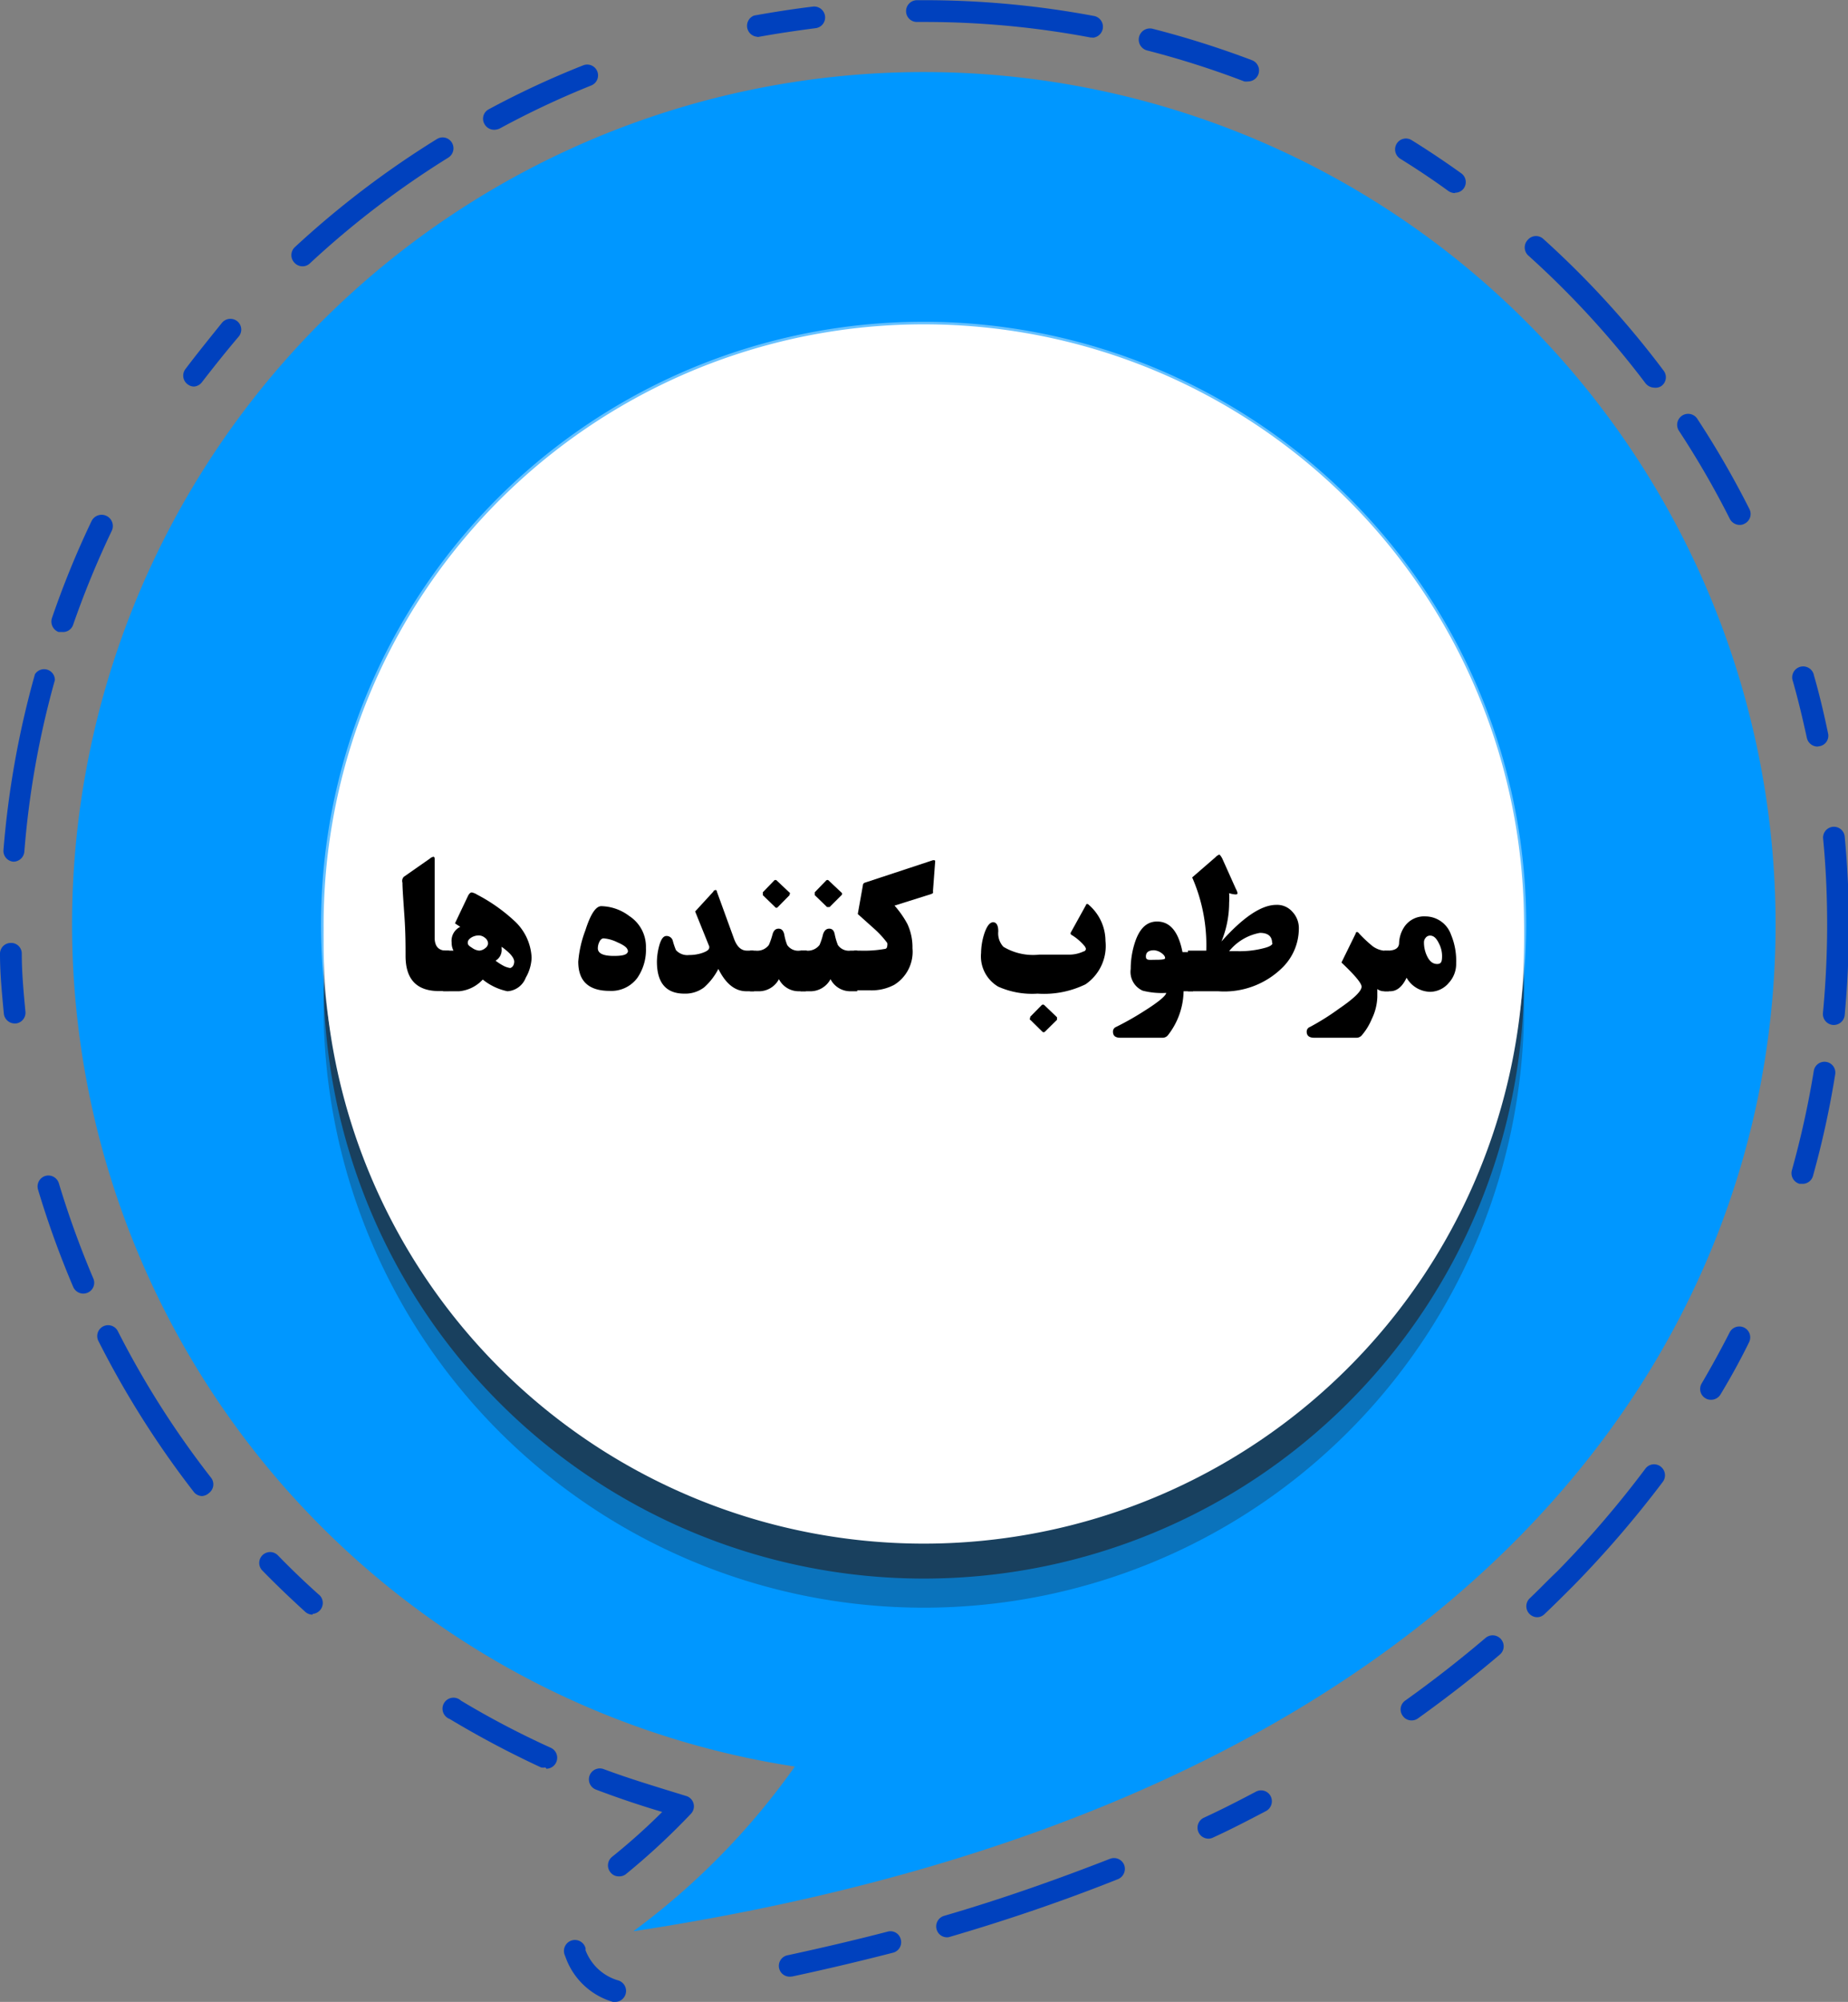
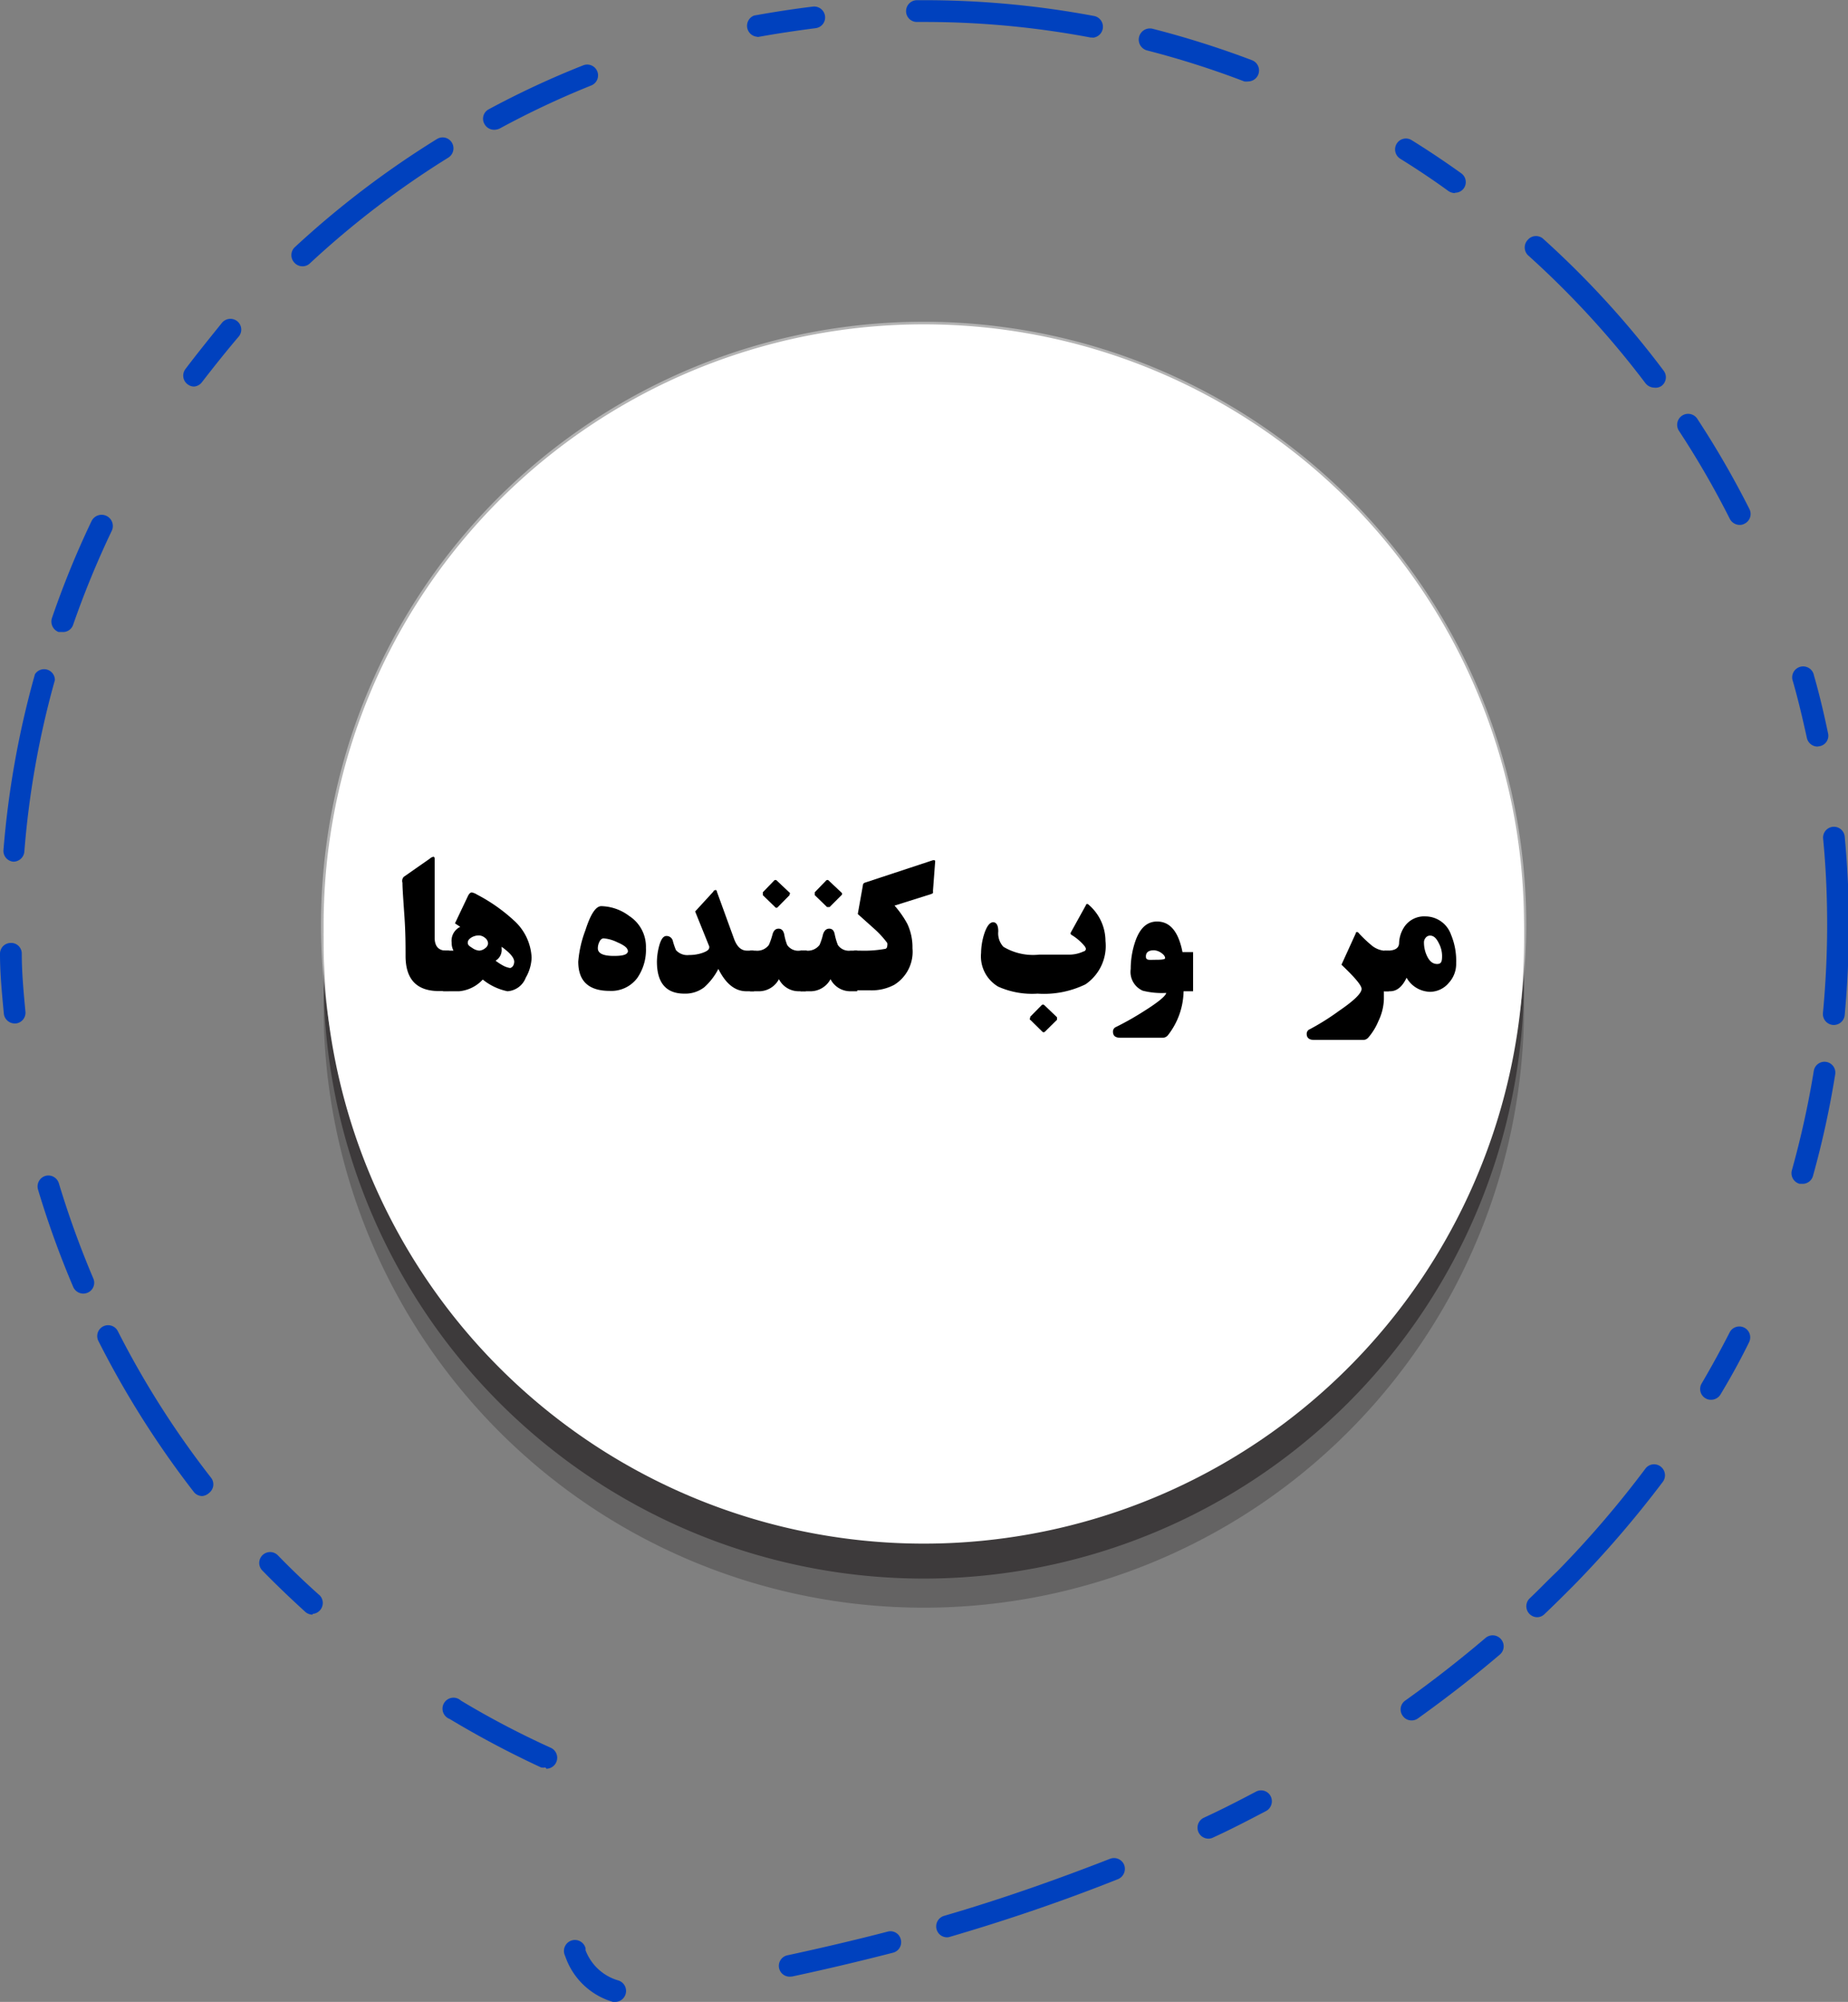
<svg xmlns="http://www.w3.org/2000/svg" viewBox="0 0 101.02 109.38">
  <rect x="0" y="0" width="101.02" height="109.38" fill="#808080" stroke="none" />
  <g style="isolation:isolate">
    <g id="Layer_2" data-name="Layer 2">
      <g id="Layer_1-2" data-name="Layer 1">
-         <path d="M33.83,102.52a.57.57,0,0,1-.46-.22.6.6,0,0,1,.08-.84A34.32,34.32,0,0,0,36.2,99c-1.22-.36-2.43-.77-3.62-1.22A.59.59,0,0,1,33,96.66c1.47.55,3,1,4.48,1.46a.59.59,0,0,1,.27,1,38,38,0,0,1-3.55,3.29A.58.58,0,0,1,33.83,102.52Z" style="fill:#0041be" />
        <path d="M29.82,96.57a.69.69,0,0,1-.24,0,52.71,52.71,0,0,1-5-2.65.6.6,0,1,1,.62-1,48,48,0,0,0,4.92,2.58.6.6,0,0,1-.25,1.14ZM17.09,88.22a.6.6,0,0,1-.4-.15c-.8-.73-1.59-1.48-2.35-2.26a.59.59,0,1,1,.85-.83c.74.76,1.51,1.5,2.3,2.2a.6.6,0,0,1-.4,1Z" style="fill:#0041be" />
        <path d="M33.68,109.38l-.17,0A3.91,3.91,0,0,1,30.94,107l-.06-.16a.6.6,0,1,1,1.13-.39l0,.11a2.72,2.72,0,0,0,1.8,1.65.6.6,0,0,1-.17,1.17ZM43.19,108a.59.59,0,0,1-.13-1.17c1.85-.4,3.69-.83,5.46-1.29a.58.58,0,0,1,.72.42.59.59,0,0,1-.42.73c-1.79.46-3.64.9-5.51,1.3Zm8.58-2.15a.59.59,0,0,1-.57-.43.6.6,0,0,1,.4-.74c3.16-.92,6.21-2,9.08-3.12a.6.6,0,0,1,.77.33.61.61,0,0,1-.33.78c-2.91,1.16-6,2.22-9.18,3.15A.51.51,0,0,1,51.77,105.85Zm14.29-5.39a.6.6,0,0,1-.26-1.14c1-.46,1.93-.94,2.86-1.43a.59.59,0,0,1,.8.25.61.61,0,0,1-.25.81c-.94.49-1.91,1-2.9,1.45A.57.57,0,0,1,66.06,100.46ZM77.16,94a.58.58,0,0,1-.48-.25.59.59,0,0,1,.13-.83c1.53-1.09,3-2.24,4.4-3.43a.6.6,0,0,1,.84.07.59.59,0,0,1-.06.84c-1.42,1.21-2.93,2.38-4.48,3.49A.58.58,0,0,1,77.16,94ZM84,88.36a.6.6,0,0,1-.41-1c.53-.5,1-1,1.55-1.52a55.68,55.68,0,0,0,4.8-5.59.59.59,0,0,1,.84-.12.6.6,0,0,1,.12.83A58.28,58.28,0,0,1,86,86.65c-.52.52-1,1-1.58,1.55A.57.57,0,0,1,84,88.36ZM11.06,81.74a.58.58,0,0,1-.47-.23,51.11,51.11,0,0,1-5.21-8.24.59.59,0,0,1,1.06-.54,49.46,49.46,0,0,0,5.09,8,.59.59,0,0,1-.1.84A.63.63,0,0,1,11.06,81.74Zm82.47-5.26a.56.56,0,0,1-.3-.08.59.59,0,0,1-.21-.81q.81-1.38,1.53-2.79a.59.59,0,0,1,1.06.54c-.49,1-1,1.92-1.56,2.85A.6.6,0,0,1,93.53,76.48Zm-89-5.8A.61.61,0,0,1,4,70.31,50.93,50.93,0,0,1,2.08,65a.6.6,0,0,1,.4-.75.6.6,0,0,1,.74.41A50.89,50.89,0,0,0,5.1,69.85a.59.59,0,0,1-.31.78A.64.64,0,0,1,4.56,70.68Zm94-6-.16,0a.6.6,0,0,1-.42-.73,50.24,50.24,0,0,0,1.2-5.44.59.59,0,1,1,1.17.19,50.25,50.25,0,0,1-1.22,5.57A.59.59,0,0,1,98.58,64.68ZM100.19,56h0a.6.6,0,0,1-.54-.65c.15-1.59.23-3.21.23-4.82s-.07-3.16-.22-4.71a.59.59,0,1,1,1.18-.11c.15,1.59.23,3.21.23,4.82s-.08,3.3-.23,4.93A.6.6,0,0,1,100.19,56ZM.8,55.92a.6.6,0,0,1-.59-.54C.11,54.31,0,53.22,0,52.13a.59.59,0,0,1,.58-.61.58.58,0,0,1,.61.57c0,1.06.1,2.13.2,3.18a.59.59,0,0,1-.53.65ZM.73,47.08h0a.59.59,0,0,1-.54-.64,50.19,50.19,0,0,1,1.72-9.6A.59.59,0,0,1,3,37.16a48.79,48.79,0,0,0-1.67,9.38A.6.6,0,0,1,.73,47.08Zm98.62-6.29a.6.6,0,0,1-.58-.48c-.22-1-.47-2.07-.76-3.08a.6.6,0,1,1,1.15-.32c.29,1,.55,2.1.77,3.16a.58.58,0,0,1-.46.7ZM3.4,34.53l-.2,0a.61.61,0,0,1-.36-.76A49.47,49.47,0,0,1,5,28.48.59.59,0,0,1,6.11,29,50.06,50.06,0,0,0,4,34.13.58.58,0,0,1,3.4,34.53Zm91.69-5.85a.61.61,0,0,1-.53-.33,48.82,48.82,0,0,0-2.78-4.81.59.59,0,1,1,1-.66,50.42,50.42,0,0,1,2.85,4.93.59.59,0,0,1-.26.8A.52.52,0,0,1,95.09,28.68Zm-4.66-7.5a.63.63,0,0,1-.48-.24,49.81,49.81,0,0,0-6.43-7,.6.6,0,0,1,0-.84.59.59,0,0,1,.84-.05,50.43,50.43,0,0,1,6.58,7.2.59.59,0,0,1-.12.84A.57.57,0,0,1,90.43,21.18Zm-79.82-.06a.57.57,0,0,1-.35-.12.59.59,0,0,1-.12-.84c.65-.86,1.34-1.71,2-2.53a.6.6,0,0,1,.84-.07.59.59,0,0,1,.06.84c-.68.8-1.35,1.64-2,2.48A.6.6,0,0,1,10.61,21.12Zm5.92-6.57a.59.59,0,0,1-.43-.19.6.6,0,0,1,0-.84A50.6,50.6,0,0,1,23.88,7.6a.59.59,0,0,1,.82.19.6.6,0,0,1-.19.82,49.36,49.36,0,0,0-7.57,5.78A.57.57,0,0,1,16.53,14.55Zm63-4a.66.66,0,0,1-.35-.11c-.85-.62-1.74-1.21-2.64-1.77a.6.6,0,0,1-.19-.82.59.59,0,0,1,.82-.19c.92.57,1.83,1.18,2.71,1.81a.59.59,0,0,1,.13.83A.58.58,0,0,1,79.54,10.53ZM27,7.09a.6.6,0,0,1-.52-.32.58.58,0,0,1,.24-.8,48.2,48.2,0,0,1,5.16-2.4.59.59,0,1,1,.44,1.1,47.81,47.81,0,0,0-5,2.35A.73.73,0,0,1,27,7.09ZM68.23,4.45a.78.78,0,0,1-.21,0,48.74,48.74,0,0,0-5.3-1.69A.59.59,0,1,1,63,1.57a51.27,51.27,0,0,1,5.44,1.72.6.6,0,0,1-.22,1.16Zm-8.5-2.4h-.11a48.83,48.83,0,0,0-9.12-.85h-.37a.59.59,0,0,1-.6-.59.6.6,0,0,1,.59-.6h.38a50.33,50.33,0,0,1,9.34.87.6.6,0,0,1-.11,1.18ZM41.33,2A.6.6,0,0,1,41.22.85C42.28.66,43.37.49,44.44.36a.6.6,0,0,1,.66.52.59.59,0,0,1-.52.66c-1,.13-2.1.29-3.14.48Z" style="fill:#0041be" />
-         <path d="M97.06,50.52a46.56,46.56,0,1,0-53.61,46,39.47,39.47,0,0,1-8.83,9C80.77,98.5,97.06,73.14,97.06,50.52Z" style="fill:#0097ff" />
        <path d="M83.31,55A32.81,32.81,0,1,1,50.5,22.22,32.81,32.81,0,0,1,83.31,55Z" style="fill:#231f20;opacity:0.3;mix-blend-mode:overlay" />
        <path d="M83.31,53.44A32.81,32.81,0,1,1,50.5,20.63,32.81,32.81,0,0,1,83.31,53.44Z" style="fill:#231f20;opacity:0.6;mix-blend-mode:overlay" />
        <path d="M83.31,51.52A32.81,32.81,0,1,1,50.5,18.72,32.81,32.81,0,0,1,83.31,51.52Z" style="fill:#fff" />
        <path d="M83.31,50.52A32.81,32.81,0,1,1,50.5,17.72,32.81,32.81,0,0,1,83.31,50.52Z" style="fill:#fff" />
        <g style="opacity:0.4;mix-blend-mode:overlay">
          <path d="M50.5,83.46A32.94,32.94,0,1,1,83.43,50.52,33,33,0,0,1,50.5,83.46Zm0-65.62A32.69,32.69,0,1,0,83.18,50.52,32.72,32.72,0,0,0,50.5,17.84Z" style="fill:#fff" />
        </g>
        <path d="M24.54,54.15H24q-1.83,0-1.83-1.92c0-.54,0-1.26-.06-2.14S22,48.54,22,48.23a.33.33,0,0,1,.07-.32l1.43-1a.4.4,0,0,1,.2-.1s.06,0,.06.12v4.3c0,.47.21.71.63.71h.16Z" />
        <path d="M29.06,52.33a2.35,2.35,0,0,1-.32,1.09,1.15,1.15,0,0,1-1,.74,3.14,3.14,0,0,1-1.35-.64,2,2,0,0,1-1.29.64h-.88V51.94h.57a.89.89,0,0,1-.1-.44.84.84,0,0,1,.47-.86l-.29-.19L25.56,49c.07-.16.15-.24.23-.24a.85.85,0,0,1,.29.12,9.3,9.3,0,0,1,2,1.4A2.9,2.9,0,0,1,29.06,52.33Zm-2.38-.78a.4.4,0,0,0-.17-.31.54.54,0,0,0-.34-.13.8.8,0,0,0-.38.1c-.15.09-.22.18-.22.3s.08.18.24.28a.77.77,0,0,0,.39.15.57.57,0,0,0,.32-.13A.36.36,0,0,0,26.68,51.55Zm1.43,1c0-.22-.23-.49-.69-.82v.1a.68.68,0,0,1-.33.66,3.13,3.13,0,0,0,.38.25,1.17,1.17,0,0,0,.42.15C28,52.86,28.11,52.75,28.11,52.52Z" />
        <path d="M35.31,51.79a2.7,2.7,0,0,1-.47,1.64,1.77,1.77,0,0,1-1.51.71c-1.15,0-1.72-.53-1.72-1.6A6.18,6.18,0,0,1,32,50.83q.42-1.32.87-1.32a2.62,2.62,0,0,1,1.53.54A2,2,0,0,1,35.31,51.79Zm-1,.14c0-.13-.18-.28-.55-.44a2.09,2.09,0,0,0-.76-.22c-.1,0-.18.07-.24.2a.81.81,0,0,0-.08.34c0,.28.29.42.88.42S34.33,52.13,34.33,51.93Z" />
        <path d="M41.22,54.16H40.8c-.62,0-1.13-.41-1.53-1.22a3.53,3.53,0,0,1-.77,1,1.7,1.7,0,0,1-1.09.35c-1,0-1.5-.59-1.5-1.75a3.49,3.49,0,0,1,.11-.81c.1-.39.23-.59.41-.59a.35.35,0,0,1,.35.27,3.81,3.81,0,0,0,.17.5.83.83,0,0,0,.72.27,2.24,2.24,0,0,0,.68-.1c.28-.09.42-.19.42-.31a.13.13,0,0,0,0-.06L38,49.8,39,48.71c0-.05.09-.08.12-.08s.05,0,.08.12l.92,2.53c.16.44.39.66.71.66h.36Z" />
        <path d="M44.05,54.16h-.38a1.21,1.21,0,0,1-1.09-.66,1.24,1.24,0,0,1-1.15.66H41V51.94h.3a.79.79,0,0,0,.73-.31,3.85,3.85,0,0,0,.2-.58c.06-.21.17-.31.33-.31s.26.1.31.31a2.91,2.91,0,0,0,.16.58.72.72,0,0,0,.69.31h.38Zm-.89-5.39c.05,0,0,.09,0,.14l-.64.65a.09.09,0,0,1-.15,0l-.67-.65s0-.1,0-.16l.61-.63a.1.1,0,0,1,.16,0Z" />
        <path d="M46.86,54.16h-.37a1.21,1.21,0,0,1-1.09-.66,1.25,1.25,0,0,1-1.16.66h-.48V51.94h.31a.81.81,0,0,0,.73-.31,3.25,3.25,0,0,0,.19-.58c.07-.21.18-.31.34-.31s.26.1.3.31a3.45,3.45,0,0,0,.17.58.72.72,0,0,0,.69.31h.37ZM46,48.77a.09.09,0,0,1,0,.14l-.65.65s-.1,0-.14,0l-.67-.65s0-.1,0-.16l.61-.63a.1.1,0,0,1,.16,0Z" />
        <path d="M51.12,47.08,51,48.68a.44.44,0,0,1,0,.12s0,0-.1.05l-2,.63a5.32,5.32,0,0,1,.7,1,3,3,0,0,1,.28,1.33,2.12,2.12,0,0,1-1,2,2.63,2.63,0,0,1-1.3.3h-.89V51.94H47a6.47,6.47,0,0,0,1.35-.09c.1,0,.15-.08.15-.17a.37.37,0,0,0,0-.16,5.21,5.21,0,0,0-.74-.8l-.87-.78.28-1.57a.15.15,0,0,1,.1-.14L51,47h.07S51.13,47,51.12,47.08Z" />
        <path d="M60.43,51.41a2.54,2.54,0,0,1-1.09,2.37,5.19,5.19,0,0,1-2.62.51,4.56,4.56,0,0,1-2.15-.38,1.92,1.92,0,0,1-.94-1.84A3.59,3.59,0,0,1,53.81,51c.14-.41.3-.61.48-.61s.28.17.28.5a1.08,1.08,0,0,0,.28.84,3.15,3.15,0,0,0,1.95.43c.86,0,1.41,0,1.64,0a1.88,1.88,0,0,0,.8-.18c.08,0,.12-.1.12-.14a.4.4,0,0,0-.1-.18,2.79,2.79,0,0,0-.67-.57.1.1,0,0,1-.05-.15l.83-1.5c0-.06.09-.07.15,0A2.62,2.62,0,0,1,60.43,51.41Zm-2.65,4.17s0,.09,0,.14l-.66.65a.1.1,0,0,1-.14,0l-.66-.65c-.06,0,0-.11,0-.17l.61-.62a.11.11,0,0,1,.17,0Z" />
        <path d="M65.22,54.16H64.7a4,4,0,0,1-.87,2.42.38.38,0,0,1-.3.12H61.24c-.27,0-.4-.11-.4-.33a.27.27,0,0,1,.17-.26,15.68,15.68,0,0,0,1.52-.86c.8-.5,1.21-.85,1.22-1a4.26,4.26,0,0,1-1.28-.12,1.12,1.12,0,0,1-.66-1.19,4.62,4.62,0,0,1,.28-1.59c.26-.69.65-1,1.16-1,.71,0,1.17.55,1.39,1.67h.58Zm-1.53-1.81c0-.1-.08-.2-.23-.3a.79.79,0,0,0-.37-.13c-.3,0-.45.11-.45.34s.18.18.55.18S63.69,52.41,63.69,52.35Z" />
-         <path d="M71,50.77a3,3,0,0,1-.86,2.06,4.52,4.52,0,0,1-3.55,1.33H64.94V51.94h1a9.24,9.24,0,0,0-.77-4l1.27-1.1a.56.56,0,0,1,.22-.15s.09.08.16.23l.74,1.65a.72.72,0,0,1,.09.24s0,.06-.11.06a1.3,1.3,0,0,1-.35-.07,4.58,4.58,0,0,1,0,.53,5.59,5.59,0,0,1-.42,2.11c1.18-1.32,2.18-2,3-2a1.1,1.1,0,0,1,.87.37A1.3,1.3,0,0,1,71,50.77Zm-1.46.76c0-.37-.22-.56-.67-.56a2.81,2.81,0,0,0-1.68,1h.44a5.2,5.2,0,0,0,1.44-.16C69.4,51.73,69.56,51.63,69.56,51.53Z" />
-         <path d="M75.92,54.16h-.27a.6.6,0,0,1-.36-.12v.43a2.94,2.94,0,0,1-.3,1.2,3.31,3.31,0,0,1-.56.91.38.38,0,0,1-.3.12H71.84c-.27,0-.41-.11-.41-.33a.27.27,0,0,1,.18-.26,13.37,13.37,0,0,0,1.59-1q1.23-.84,1.23-1.2c0-.19-.37-.63-1.1-1.32L74.11,51c0-.09.11-.11.18,0a7.16,7.16,0,0,0,.65.62,1.28,1.28,0,0,0,.81.33h.17Z" />
+         <path d="M75.92,54.16h-.27v.43a2.94,2.94,0,0,1-.3,1.2,3.31,3.31,0,0,1-.56.91.38.38,0,0,1-.3.12H71.84c-.27,0-.41-.11-.41-.33a.27.27,0,0,1,.18-.26,13.37,13.37,0,0,0,1.59-1q1.23-.84,1.23-1.2c0-.19-.37-.63-1.1-1.32L74.11,51c0-.09.11-.11.18,0a7.16,7.16,0,0,0,.65.62,1.28,1.28,0,0,0,.81.33h.17Z" />
        <path d="M79.6,52.62a1.53,1.53,0,0,1-.41,1.09,1.34,1.34,0,0,1-1,.48,1.51,1.51,0,0,1-1.3-.77c-.23.49-.53.74-.9.74h-.32V51.94h.17c.41,0,.62-.13.64-.39a1.71,1.71,0,0,1,.28-.9,1.31,1.31,0,0,1,1.17-.58,1.49,1.49,0,0,1,1.39,1A3.69,3.69,0,0,1,79.6,52.62Zm-.77-.4a1.48,1.48,0,0,0-.17-.67c-.14-.29-.29-.43-.48-.43a.29.29,0,0,0-.24.11.38.38,0,0,0-.1.27,1.71,1.71,0,0,0,.16.72c.14.3.32.45.56.45S78.83,52.52,78.83,52.22Z" />
      </g>
    </g>
  </g>
</svg>